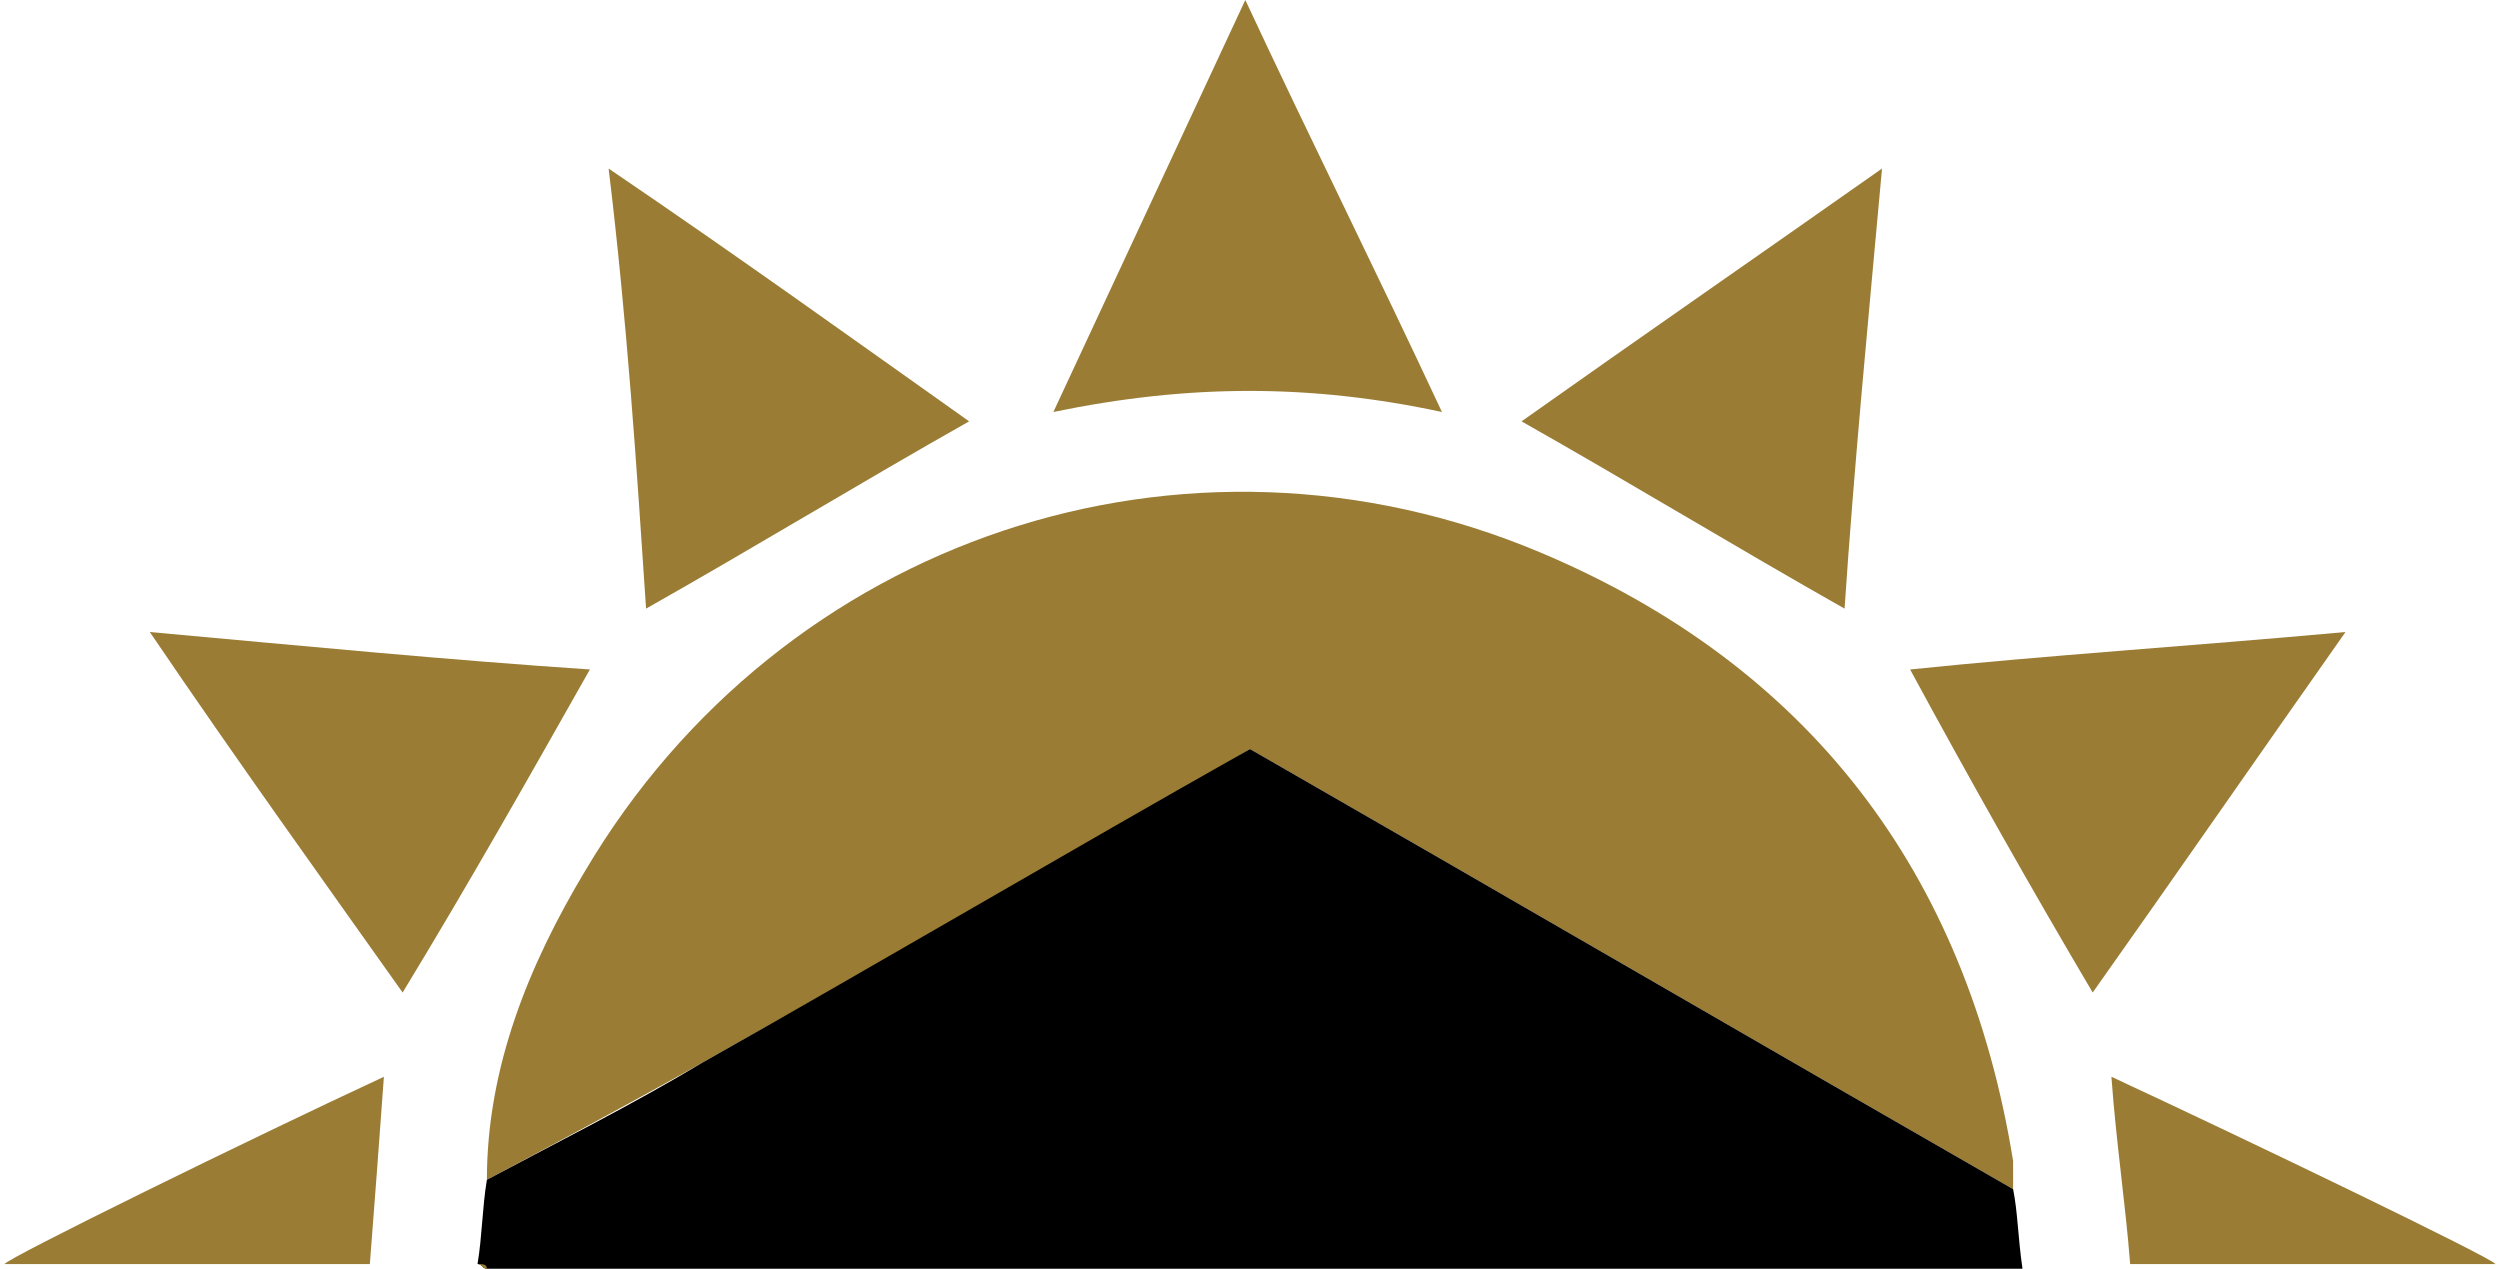
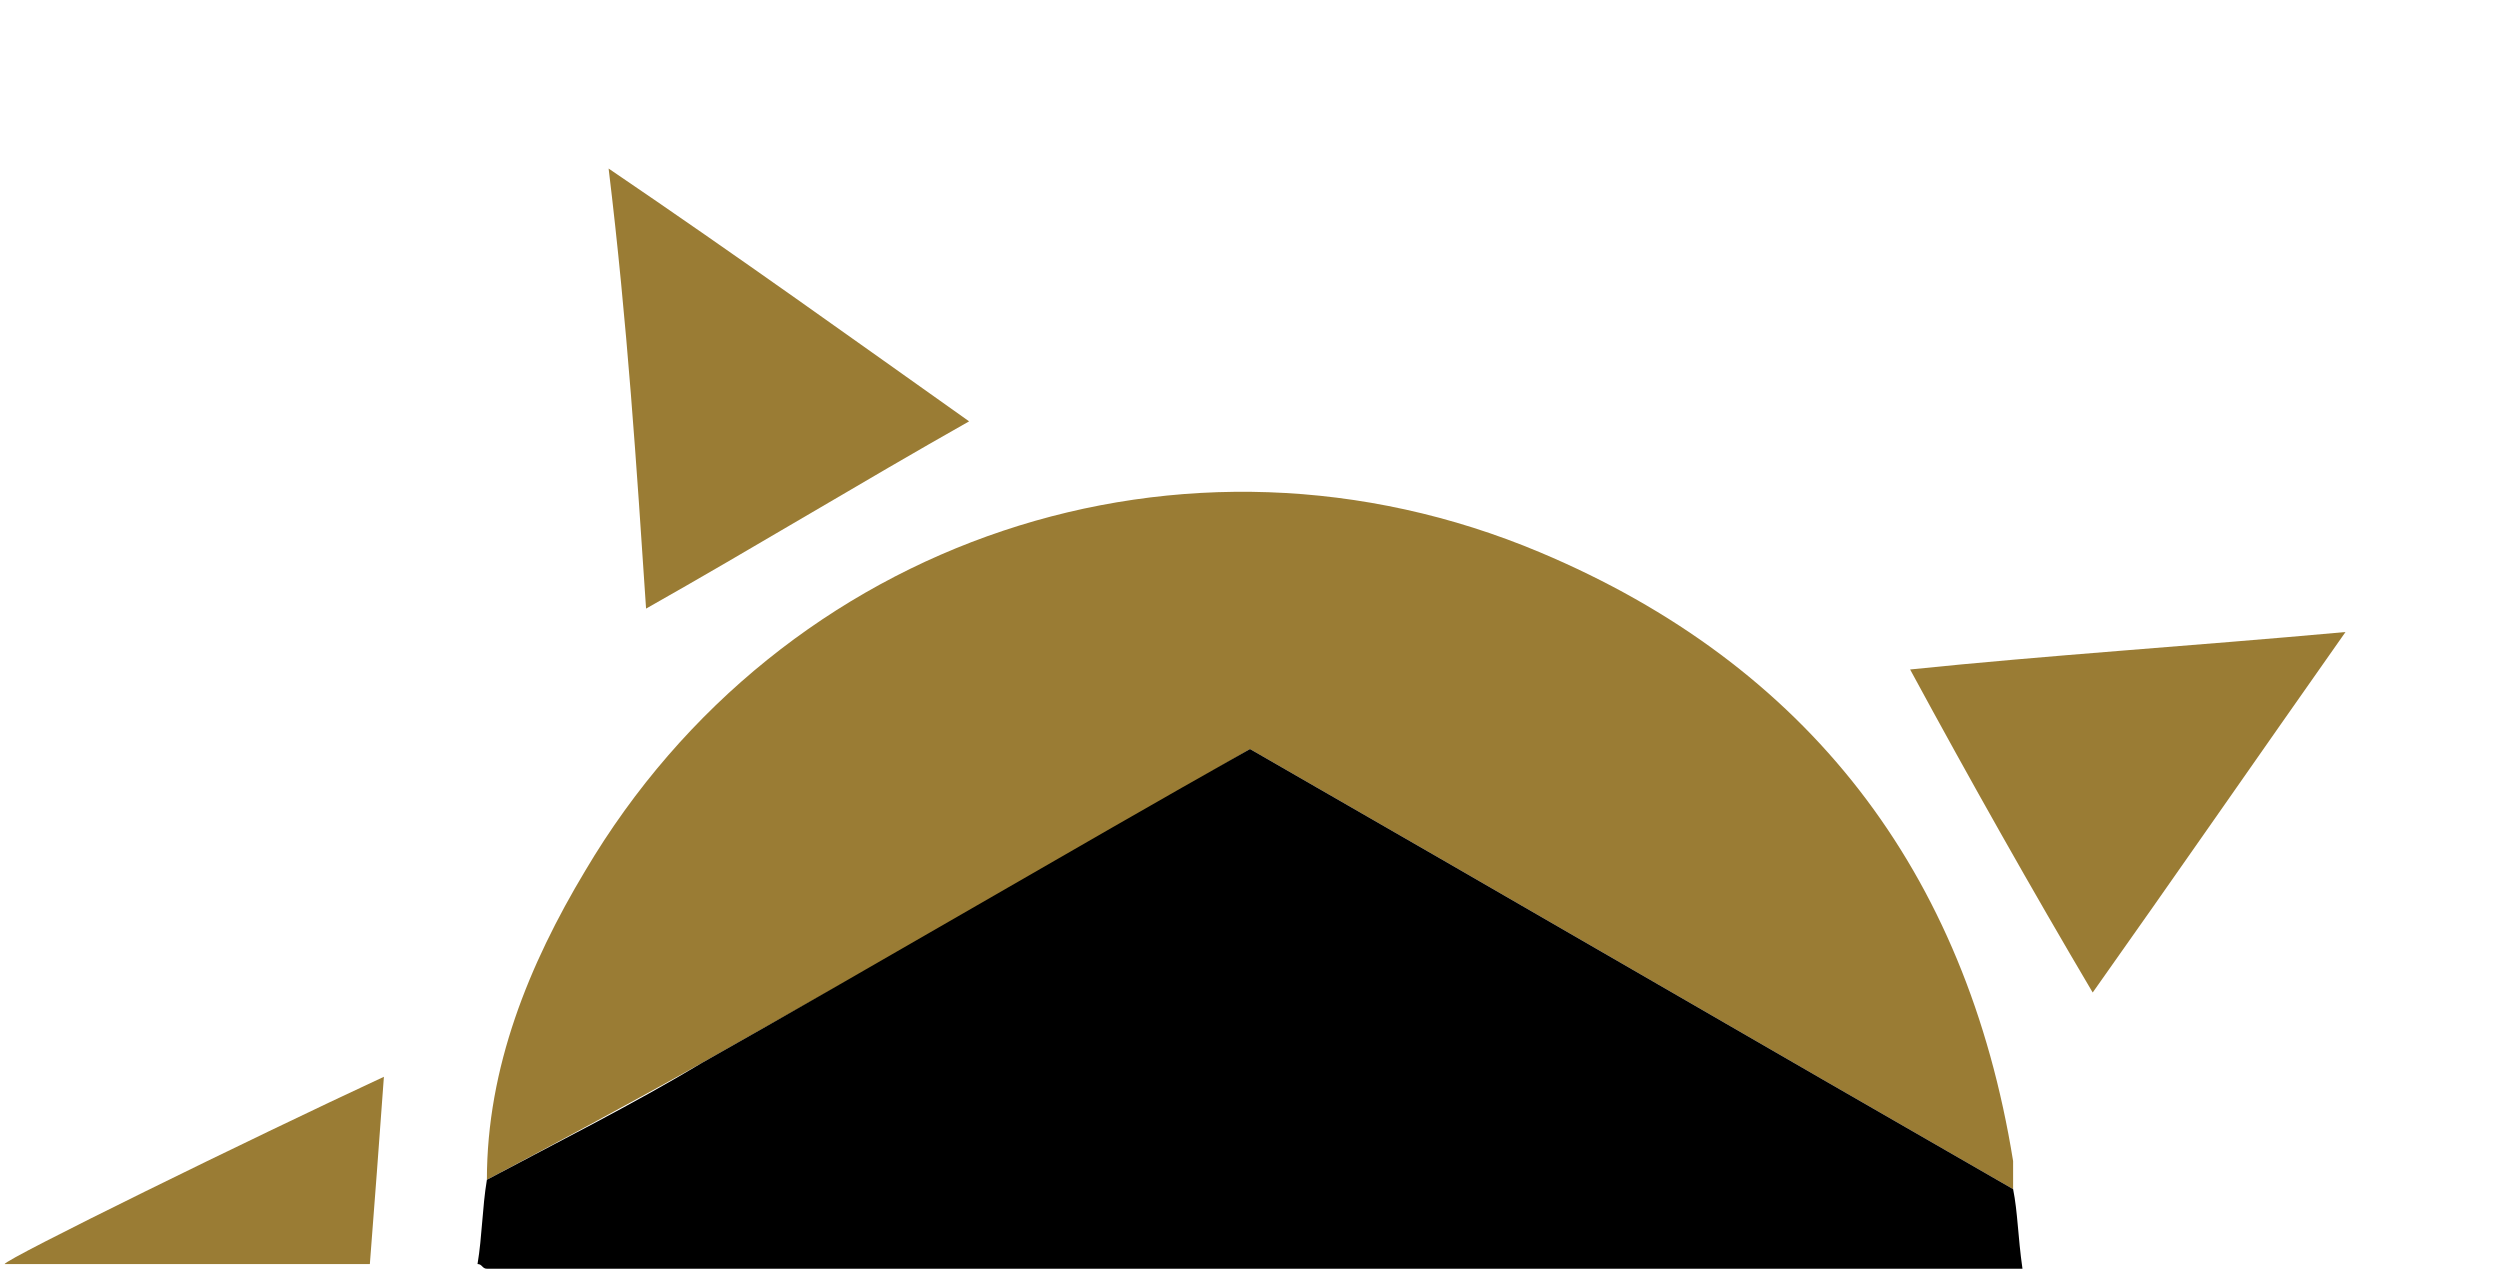
<svg xmlns="http://www.w3.org/2000/svg" version="1.1" id="Слой_1" x="0px" y="0px" viewBox="0 0 53.4 27.1" style="enable-background:new 0 0 53.4 27.1;" xml:space="preserve">
  <style type="text/css">
	.st0{fill:#9A7C34;}
</style>
  <g>
    <path class="st0" d="M10.4,25.2c0-2.4,0.9-4.6,2.1-6.6c4.2-7.1,12.8-10,20.4-6.8c5.7,2.4,9.1,6.8,10.1,13c0,0.2,0,0.4,0,0.6   c-5.4-3.1-10.9-6.3-16.3-9.4c-3.9,2.3-7.8,4.5-11.7,6.7C13.4,23.6,11.9,24.4,10.4,25.2z" />
    <path d="M10.4,25.2c1.5-0.8,3.1-1.6,4.6-2.5c3.9-2.2,7.8-4.5,11.7-6.7c5.4,3.1,10.9,6.3,16.3,9.4c0.1,0.5,0.1,1,0.2,1.7   c-11,0-21.9,0-32.8,0c-0.1,0-0.1-0.1-0.2-0.1C10.3,26.4,10.3,25.8,10.4,25.2z" />
    <path class="st0" d="M13,3.6c2.8,1.9,5.3,3.7,7.7,5.4c-2.3,1.3-4.6,2.7-6.9,4C13.6,10,13.4,6.9,13,3.6z" />
-     <path class="st0" d="M30.8,8.8c-2.8-0.6-5.4-0.6-8.3,0C23.9,5.8,25.2,3,26.6,0C28,3,29.4,5.8,30.8,8.8z" />
-     <path class="st0" d="M32.5,9c2.4-1.7,5-3.5,7.7-5.4c-0.3,3.3-0.6,6.4-0.8,9.4C37.1,11.7,34.8,10.3,32.5,9z" />
-     <path class="st0" d="M3.2,13.5c3.3,0.3,6.4,0.6,9.4,0.8c-1.3,2.3-2.6,4.6-4,6.9C6.9,18.8,5.1,16.3,3.2,13.5z" />
    <path class="st0" d="M40.8,14.3c2.9-0.3,6-0.5,9.3-0.8c-1.9,2.7-3.7,5.3-5.4,7.7C43.4,19,42.1,16.7,40.8,14.3z" />
    <path class="st0" d="M7.9,27c-2.6,0-5.2,0-7.8,0c0-0.1,5.3-2.7,8.1-4C8.1,24.4,8,25.7,7.9,27z" />
-     <path class="st0" d="M45.5,27c-0.1-1.3-0.3-2.6-0.4-4c2.8,1.3,8.2,3.9,8.2,4C50.7,27,48.1,27,45.5,27z" />
-     <path class="st0" d="M10.2,27c0.1,0,0.1,0.1,0.2,0.1C10.4,27,10.3,27,10.2,27z" />
  </g>
</svg>